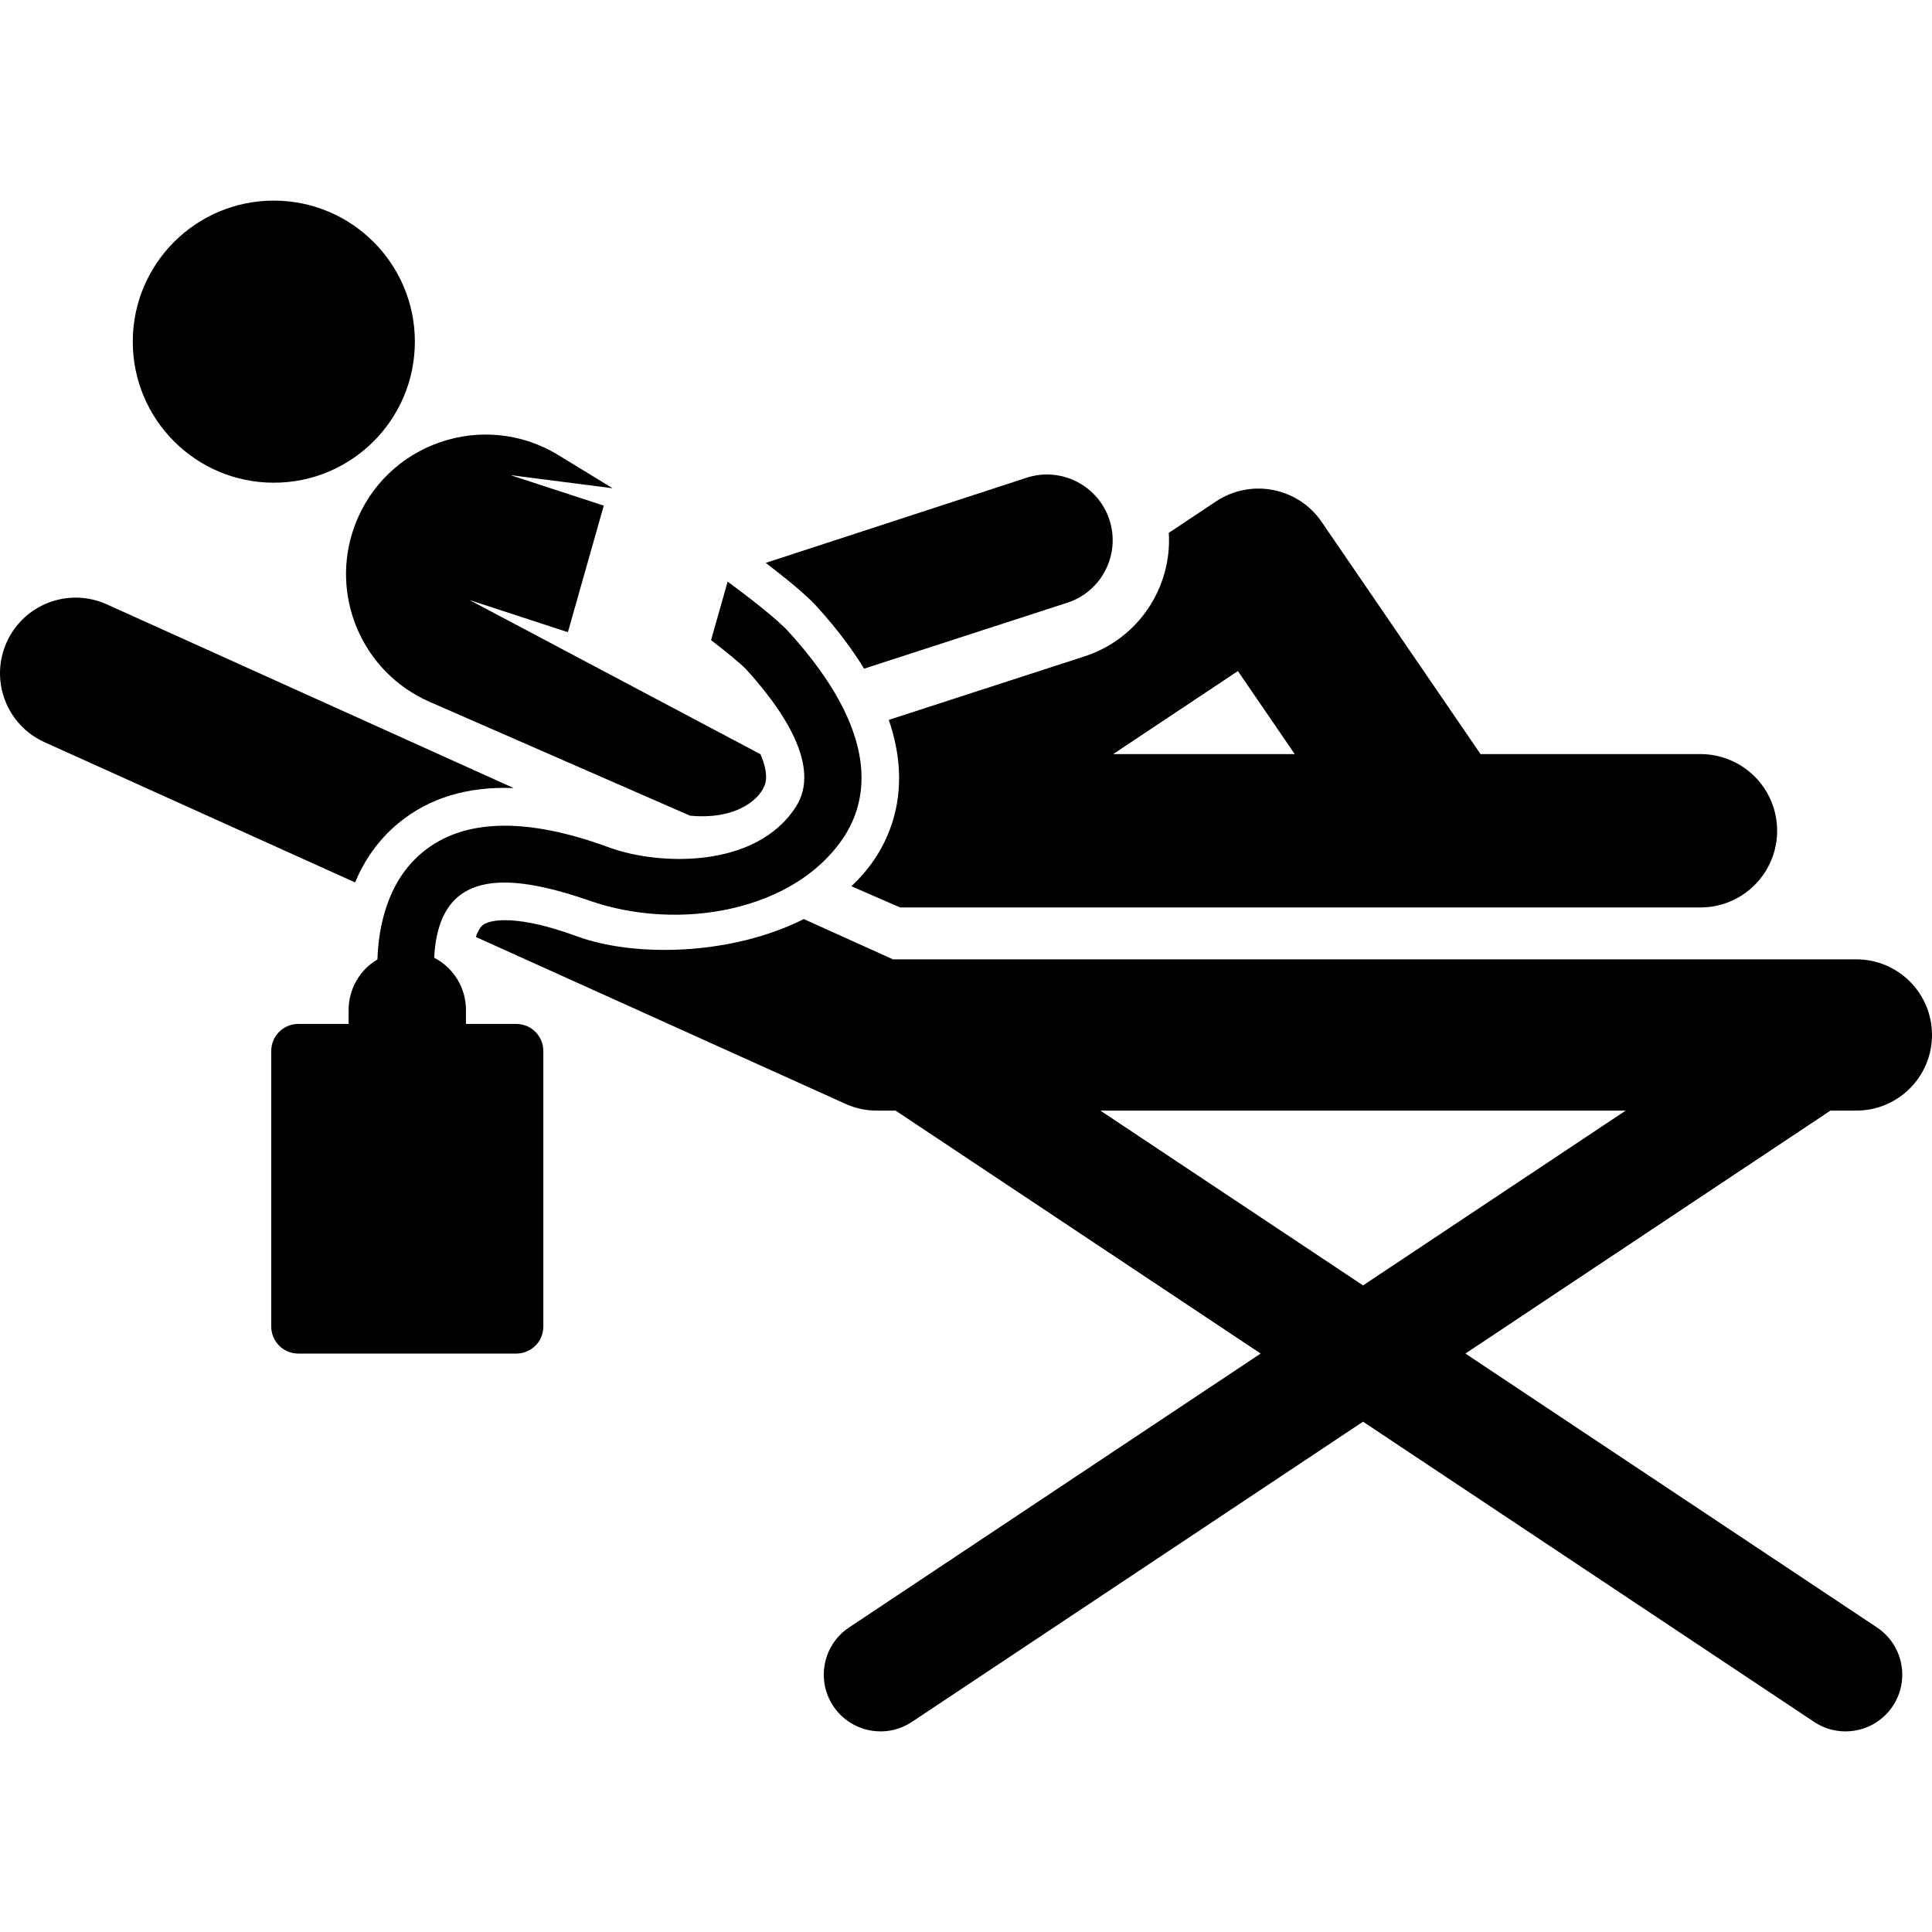
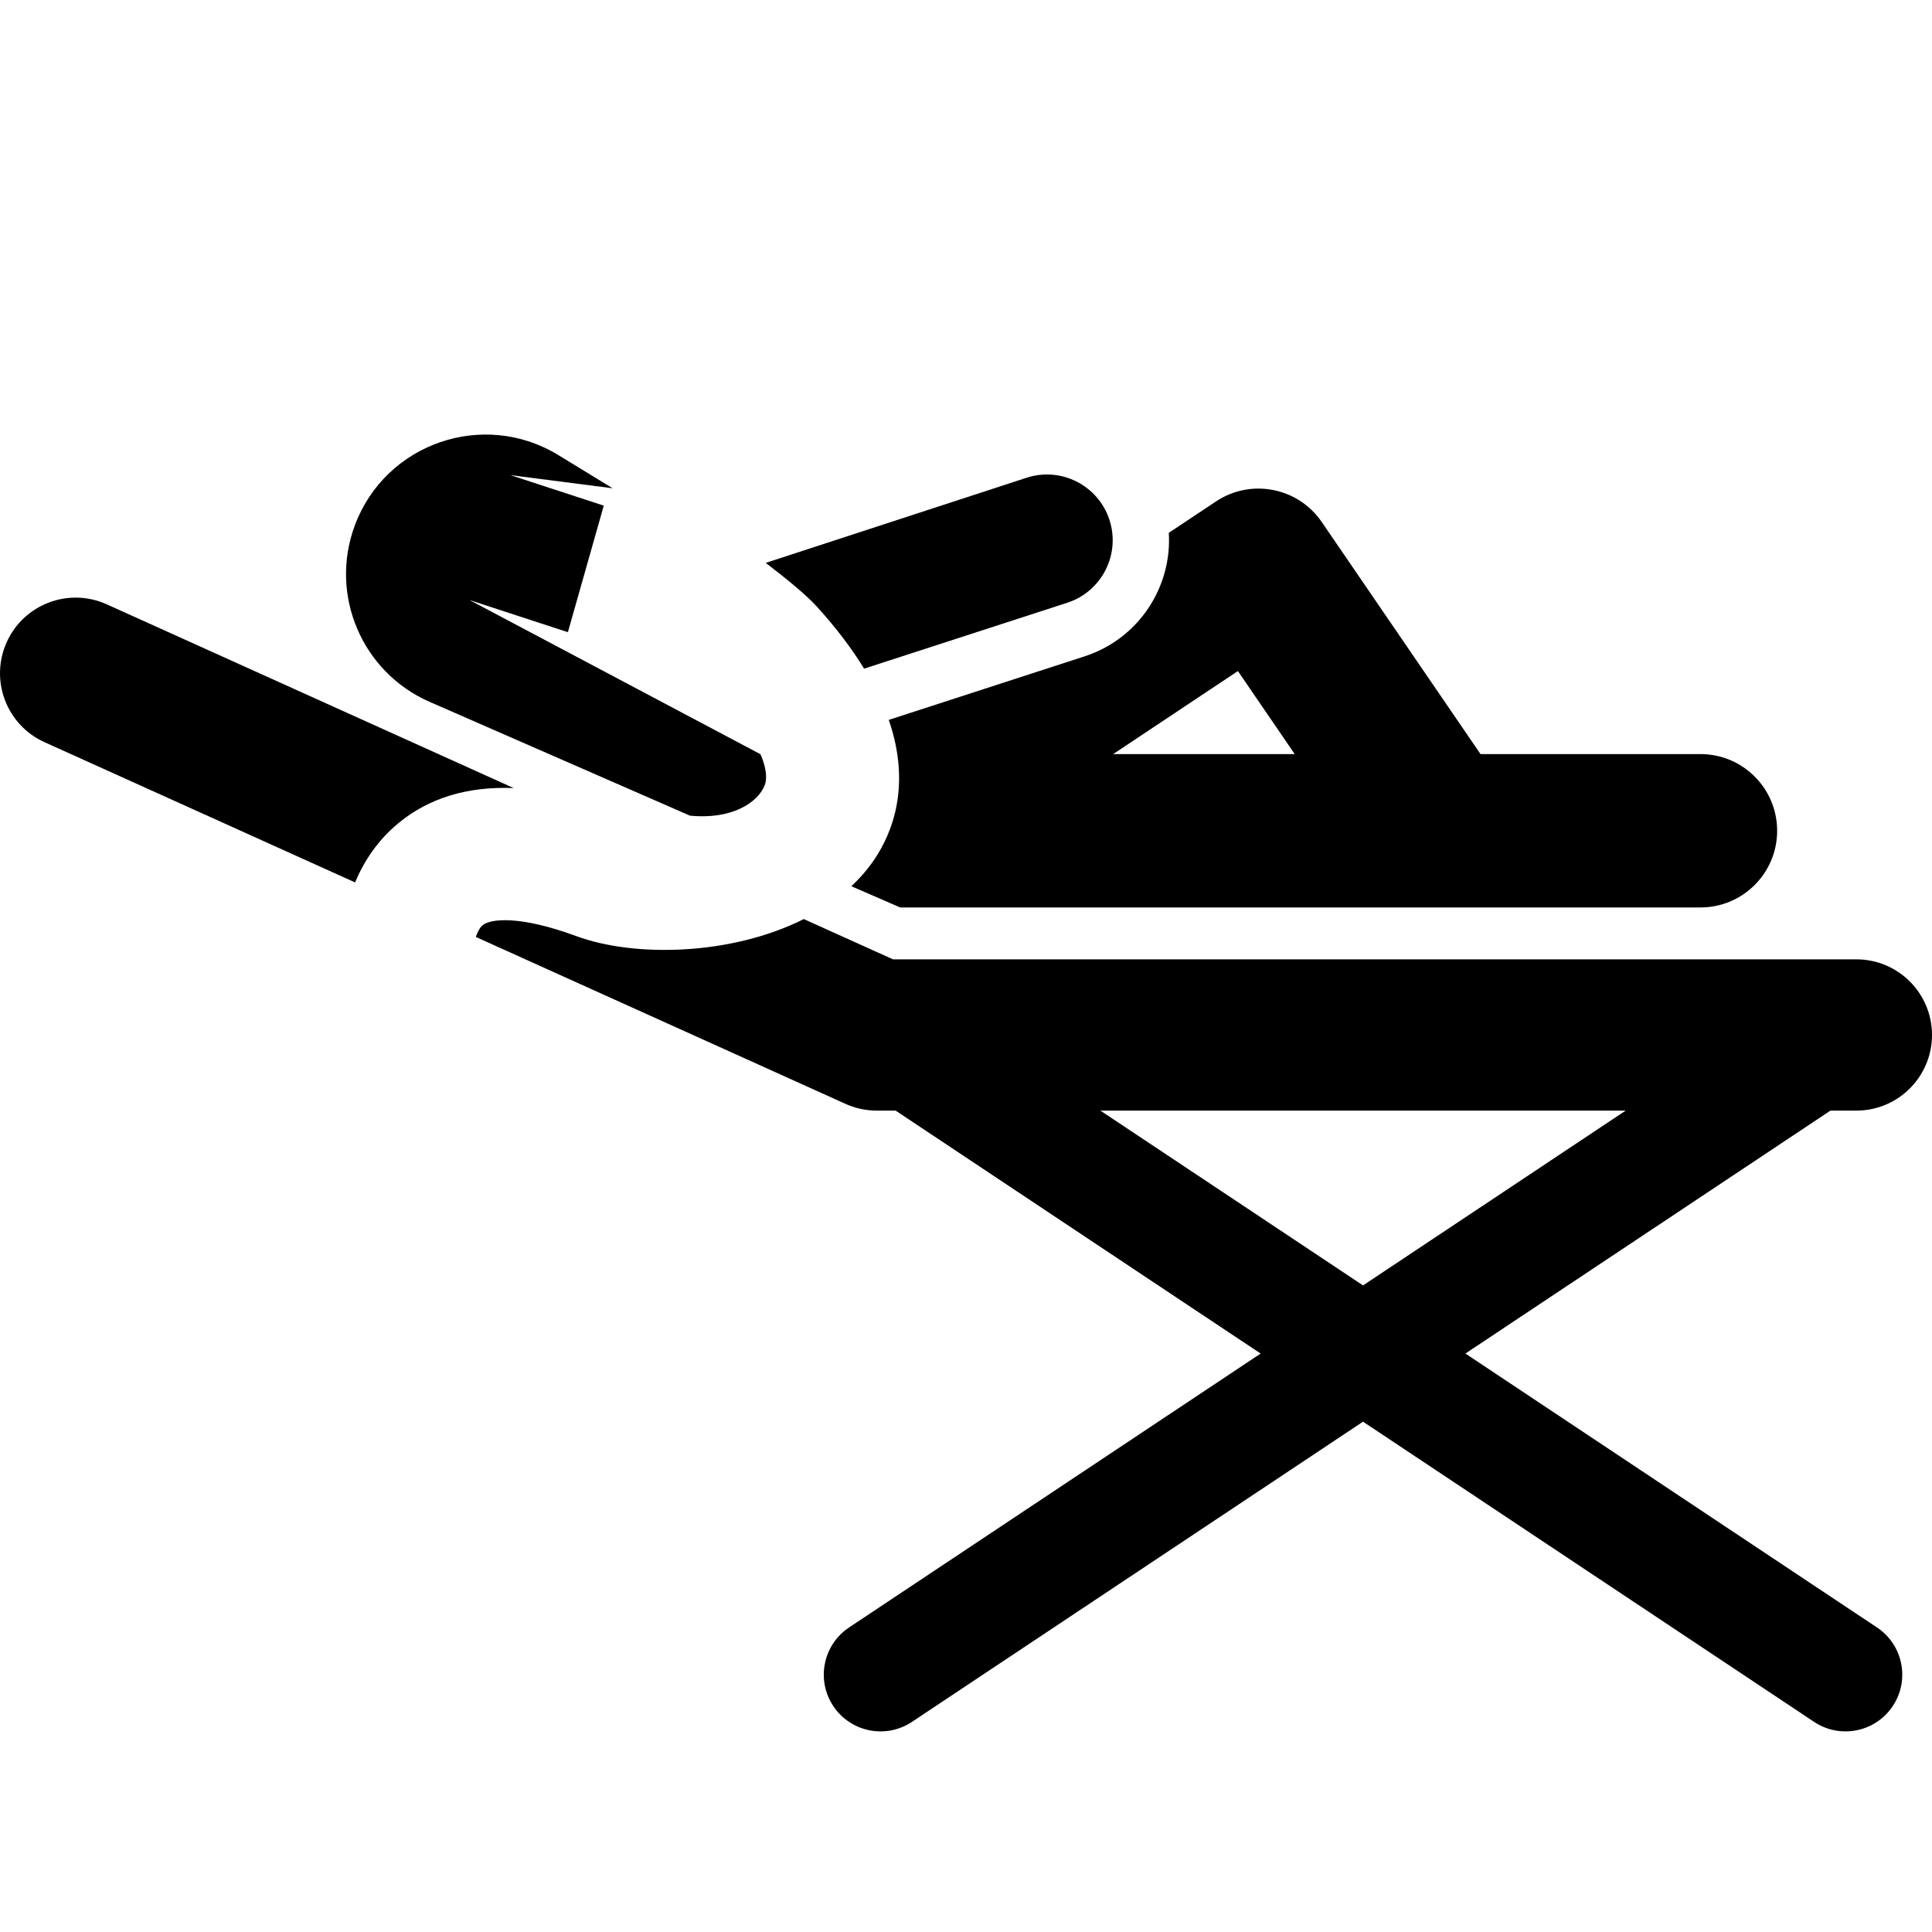
<svg xmlns="http://www.w3.org/2000/svg" version="1.1" id="Capa_1" x="0px" y="0px" viewBox="0 0 512 512" style="enable-background:new 0 0 512 512;" xml:space="preserve">
  <g>
    <g>
      <path d="M201.526,199.875l-77.08-40.849l26.05,8.511l9.509-33.541l-24.741-8.083l27.092,3.482l-14.416-8.806    c-19.815-12.104-45.791-3.129-53.904,18.634c-6.854,18.384,1.852,38.921,19.829,46.779l68.97,30.152    c11.08,1.117,17.978-3.459,19.802-8.003C203.937,204.912,201.526,199.875,201.526,199.875z" />
    </g>
  </g>
  <g>
    <g>
-       <circle cx="72.564" cy="90.544" r="37.379" />
-     </g>
+       </g>
  </g>
  <g>
    <g>
      <path d="M294.021,137.792c-2.968-9.15-12.795-14.159-21.943-11.192l-69.154,22.569c4.984,3.798,10.566,8.307,13.487,11.517    c5.296,5.825,9.408,11.329,12.585,16.516l53.833-17.467C291.98,156.766,296.991,146.942,294.021,137.792z" />
    </g>
  </g>
  <g>
    <g>
      <path d="M28.295,160.157c-10.088-4.556-21.961-0.07-26.514,10.019c-4.555,10.088-0.069,21.96,10.019,26.514l82.296,37.158    c2.363-5.648,5.992-11.166,11.496-15.711c8.087-6.678,18.304-9.774,30.531-9.293L28.295,160.157z" />
    </g>
  </g>
  <g>
    <g>
      <path d="M491.957,294.322c11.069,0,20.042-8.973,20.042-20.043s-8.973-20.042-20.042-20.042H236.656l-23.64-10.674    c-19.27,9.689-44.915,10.18-60.219,4.54c-15.456-5.696-22.895-4.526-24.853-2.936c-0.779,0.632-1.384,1.755-1.842,3.135    l97.991,44.245c2.593,1.17,5.404,1.776,8.247,1.776h5.003l96.741,64.382l-109.067,72.584c-6.911,4.6-8.786,13.931-4.186,20.842    c4.601,6.913,13.931,8.785,20.842,4.186l119.543-79.556l119.543,79.556c6.917,4.603,16.247,2.721,20.842-4.186    c4.6-6.911,2.726-16.242-4.186-20.842l-109.067-72.584l96.741-64.382H491.957z M361.218,340.647l-69.61-46.325h139.218    L361.218,340.647z" />
    </g>
  </g>
  <g>
    <g>
-       <path d="M208.998,167.427c-3.23-3.553-11.272-9.683-16.164-13.297l-4.398,15.513c4.124,3.168,8.009,6.322,9.441,7.897    c9.819,10.799,19.804,25.682,13.073,36.212c-10.685,16.714-36.757,15.534-49.487,10.843c-22-8.107-38.65-7.68-49.488,1.27    c-9.416,7.775-11.664,19.885-11.951,28.383c-4.874,2.892-7.635,8.093-7.635,13.367v3.737H79.052c-3.96,0-7.171,3.211-7.171,7.171    v73.015c0,3.96,3.211,7.171,7.171,7.171h57.767c3.96,0,7.171-3.211,7.171-7.171v-73.015c-0.001-3.96-3.212-7.171-7.172-7.171    h-13.334v-3.737c0-5.801-3.269-11.145-8.422-13.809c1.174-23.441,18.785-22.875,41.201-15.106    c23.958,8.303,54.219,2.642,67.15-16.547C230.277,211.968,233.347,194.208,208.998,167.427z" />
-     </g>
+       </g>
  </g>
  <g>
    <g>
      <path d="M450.642,199.842h-58.286l-42.084-61.513c-6.28-9.18-18.772-11.604-28.031-5.442l-12.494,8.317    c0.885,14.372-7.979,28.081-22.311,32.731l-46.222,14.998l-5.681,1.844c5.977,17.311,1,29.838-3.81,36.975    c-1.756,2.605-3.816,4.962-6.097,7.109c9.576,4.187,12.923,5.621,12.923,5.621h212.093c11.222,0,20.32-9.098,20.32-20.32    C470.963,208.941,461.865,199.842,450.642,199.842z M295.002,199.841l33.057-22.005l15.055,22.005H295.002z" />
    </g>
  </g>
  <g>
</g>
  <g>
</g>
  <g>
</g>
  <g>
</g>
  <g>
</g>
  <g>
</g>
  <g>
</g>
  <g>
</g>
  <g>
</g>
  <g>
</g>
  <g>
</g>
  <g>
</g>
  <g>
</g>
  <g>
</g>
  <g>
</g>
</svg>